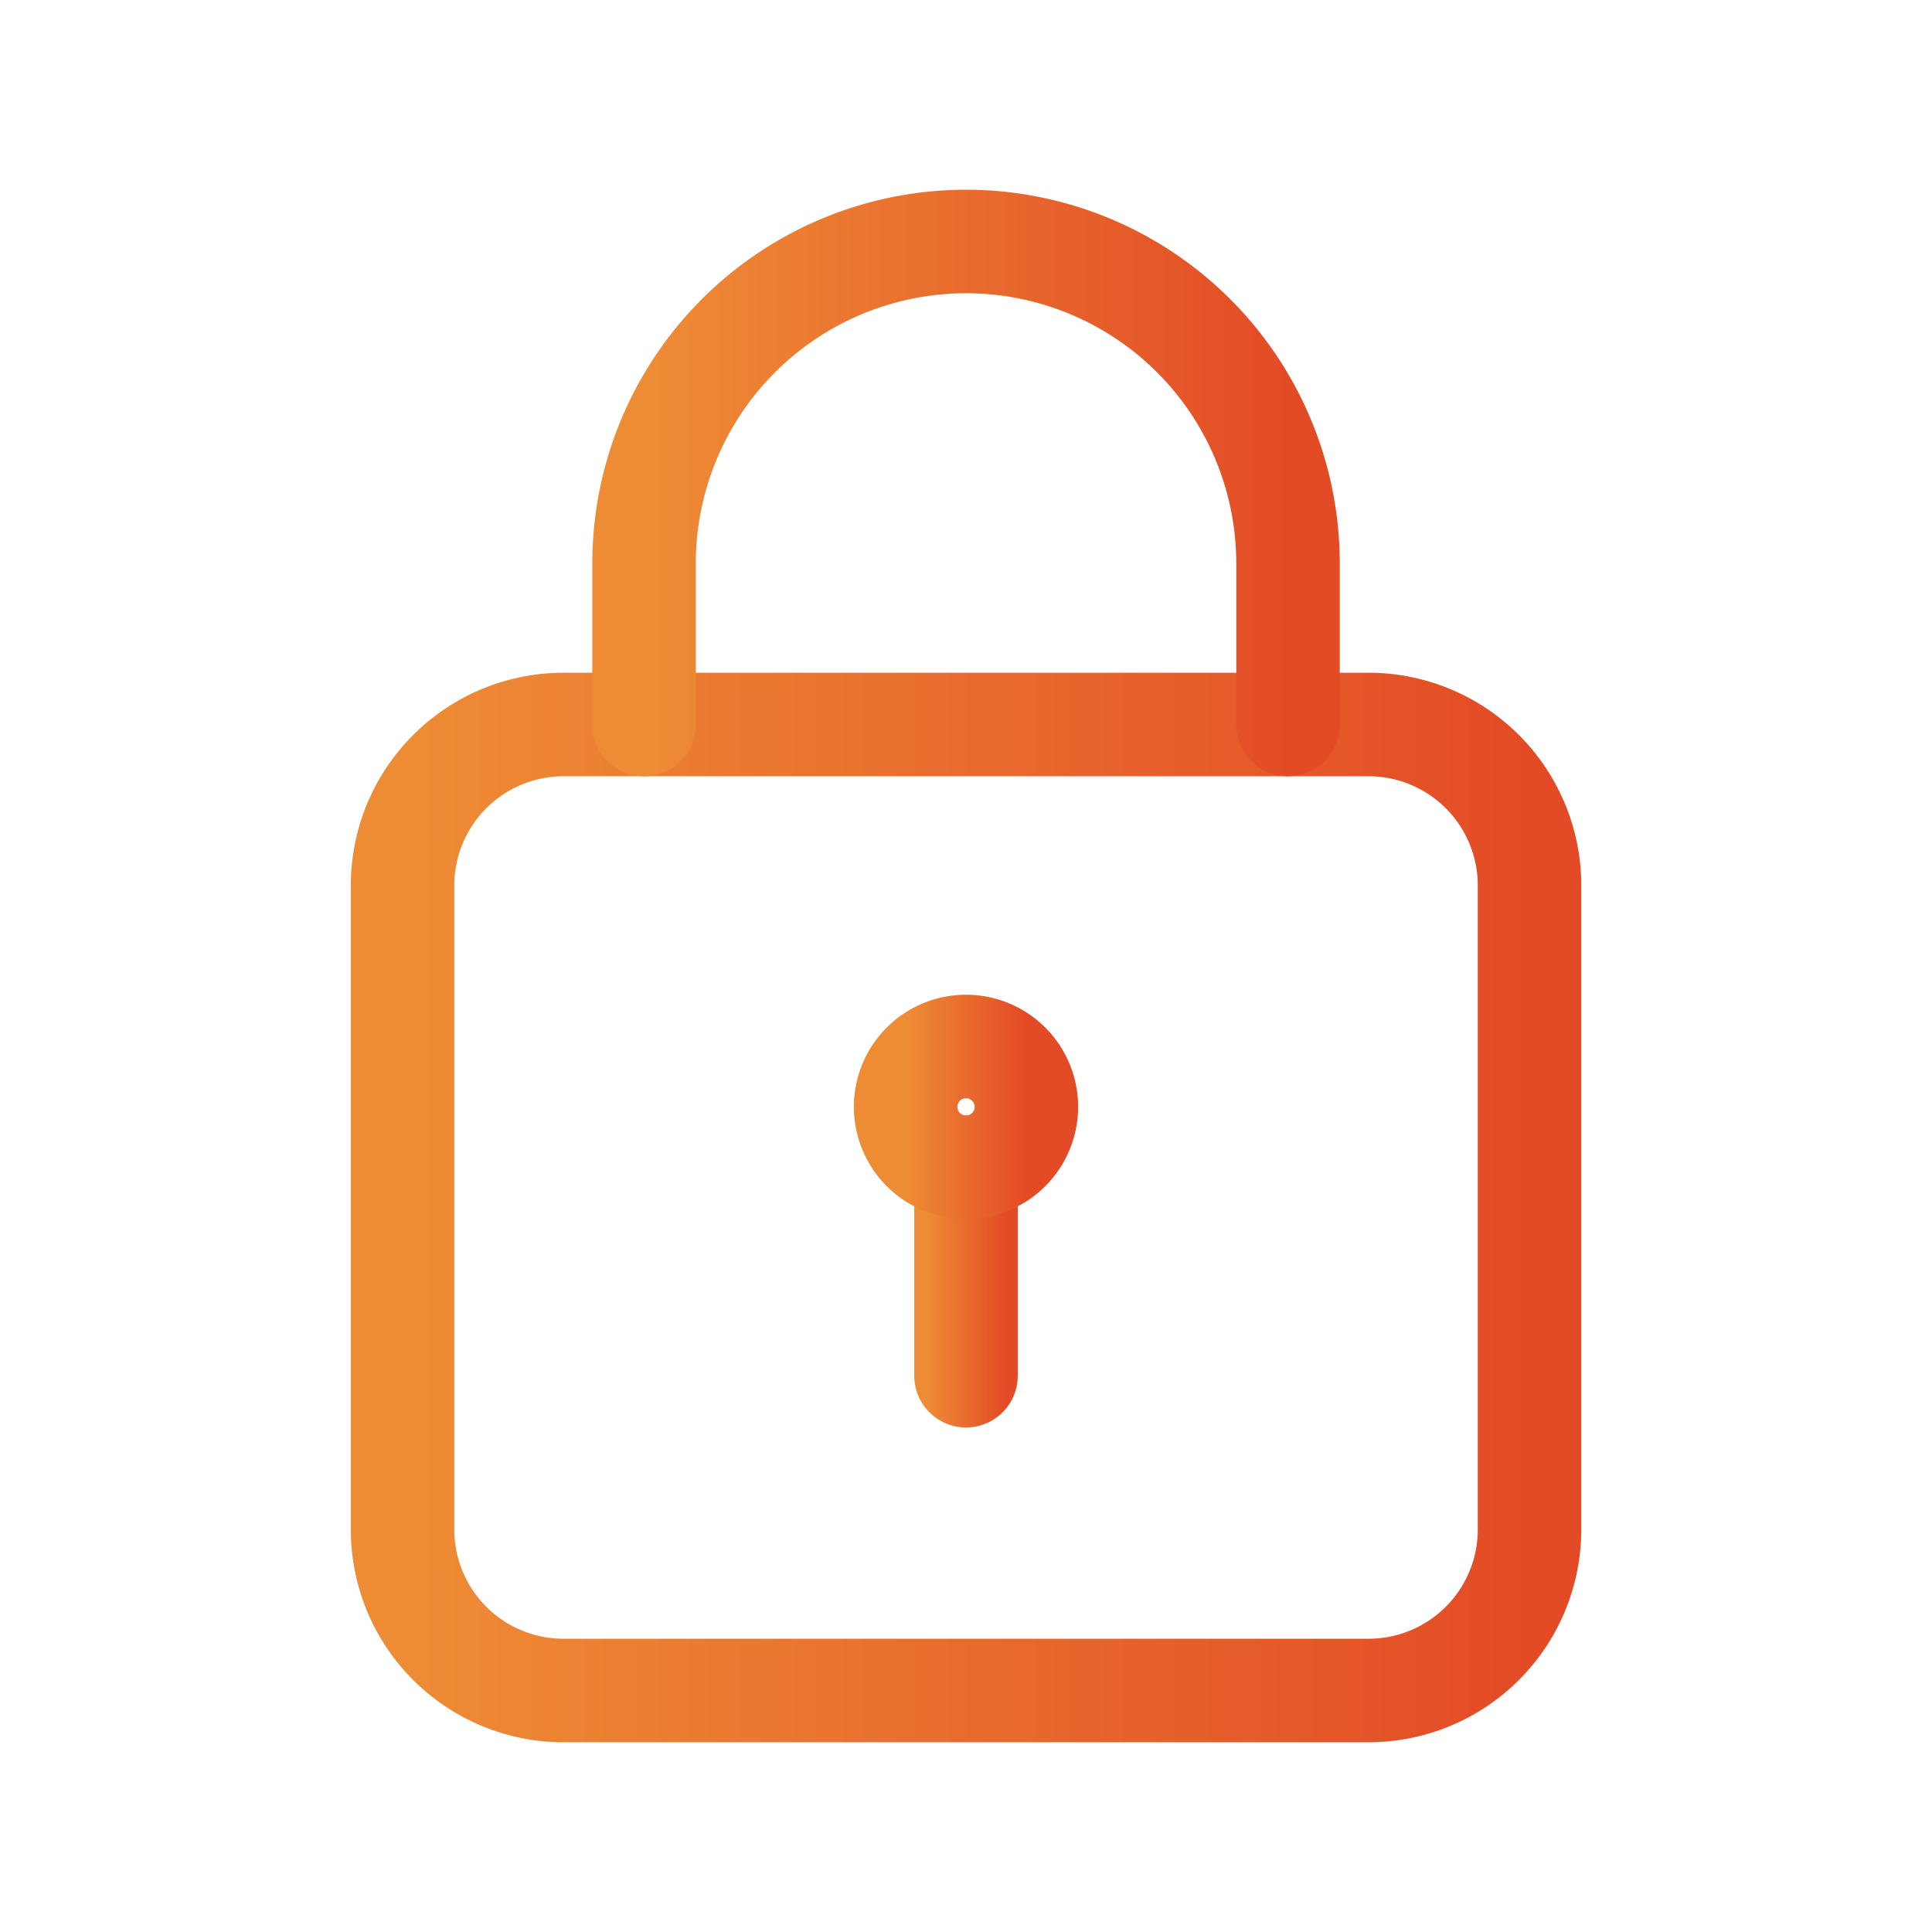
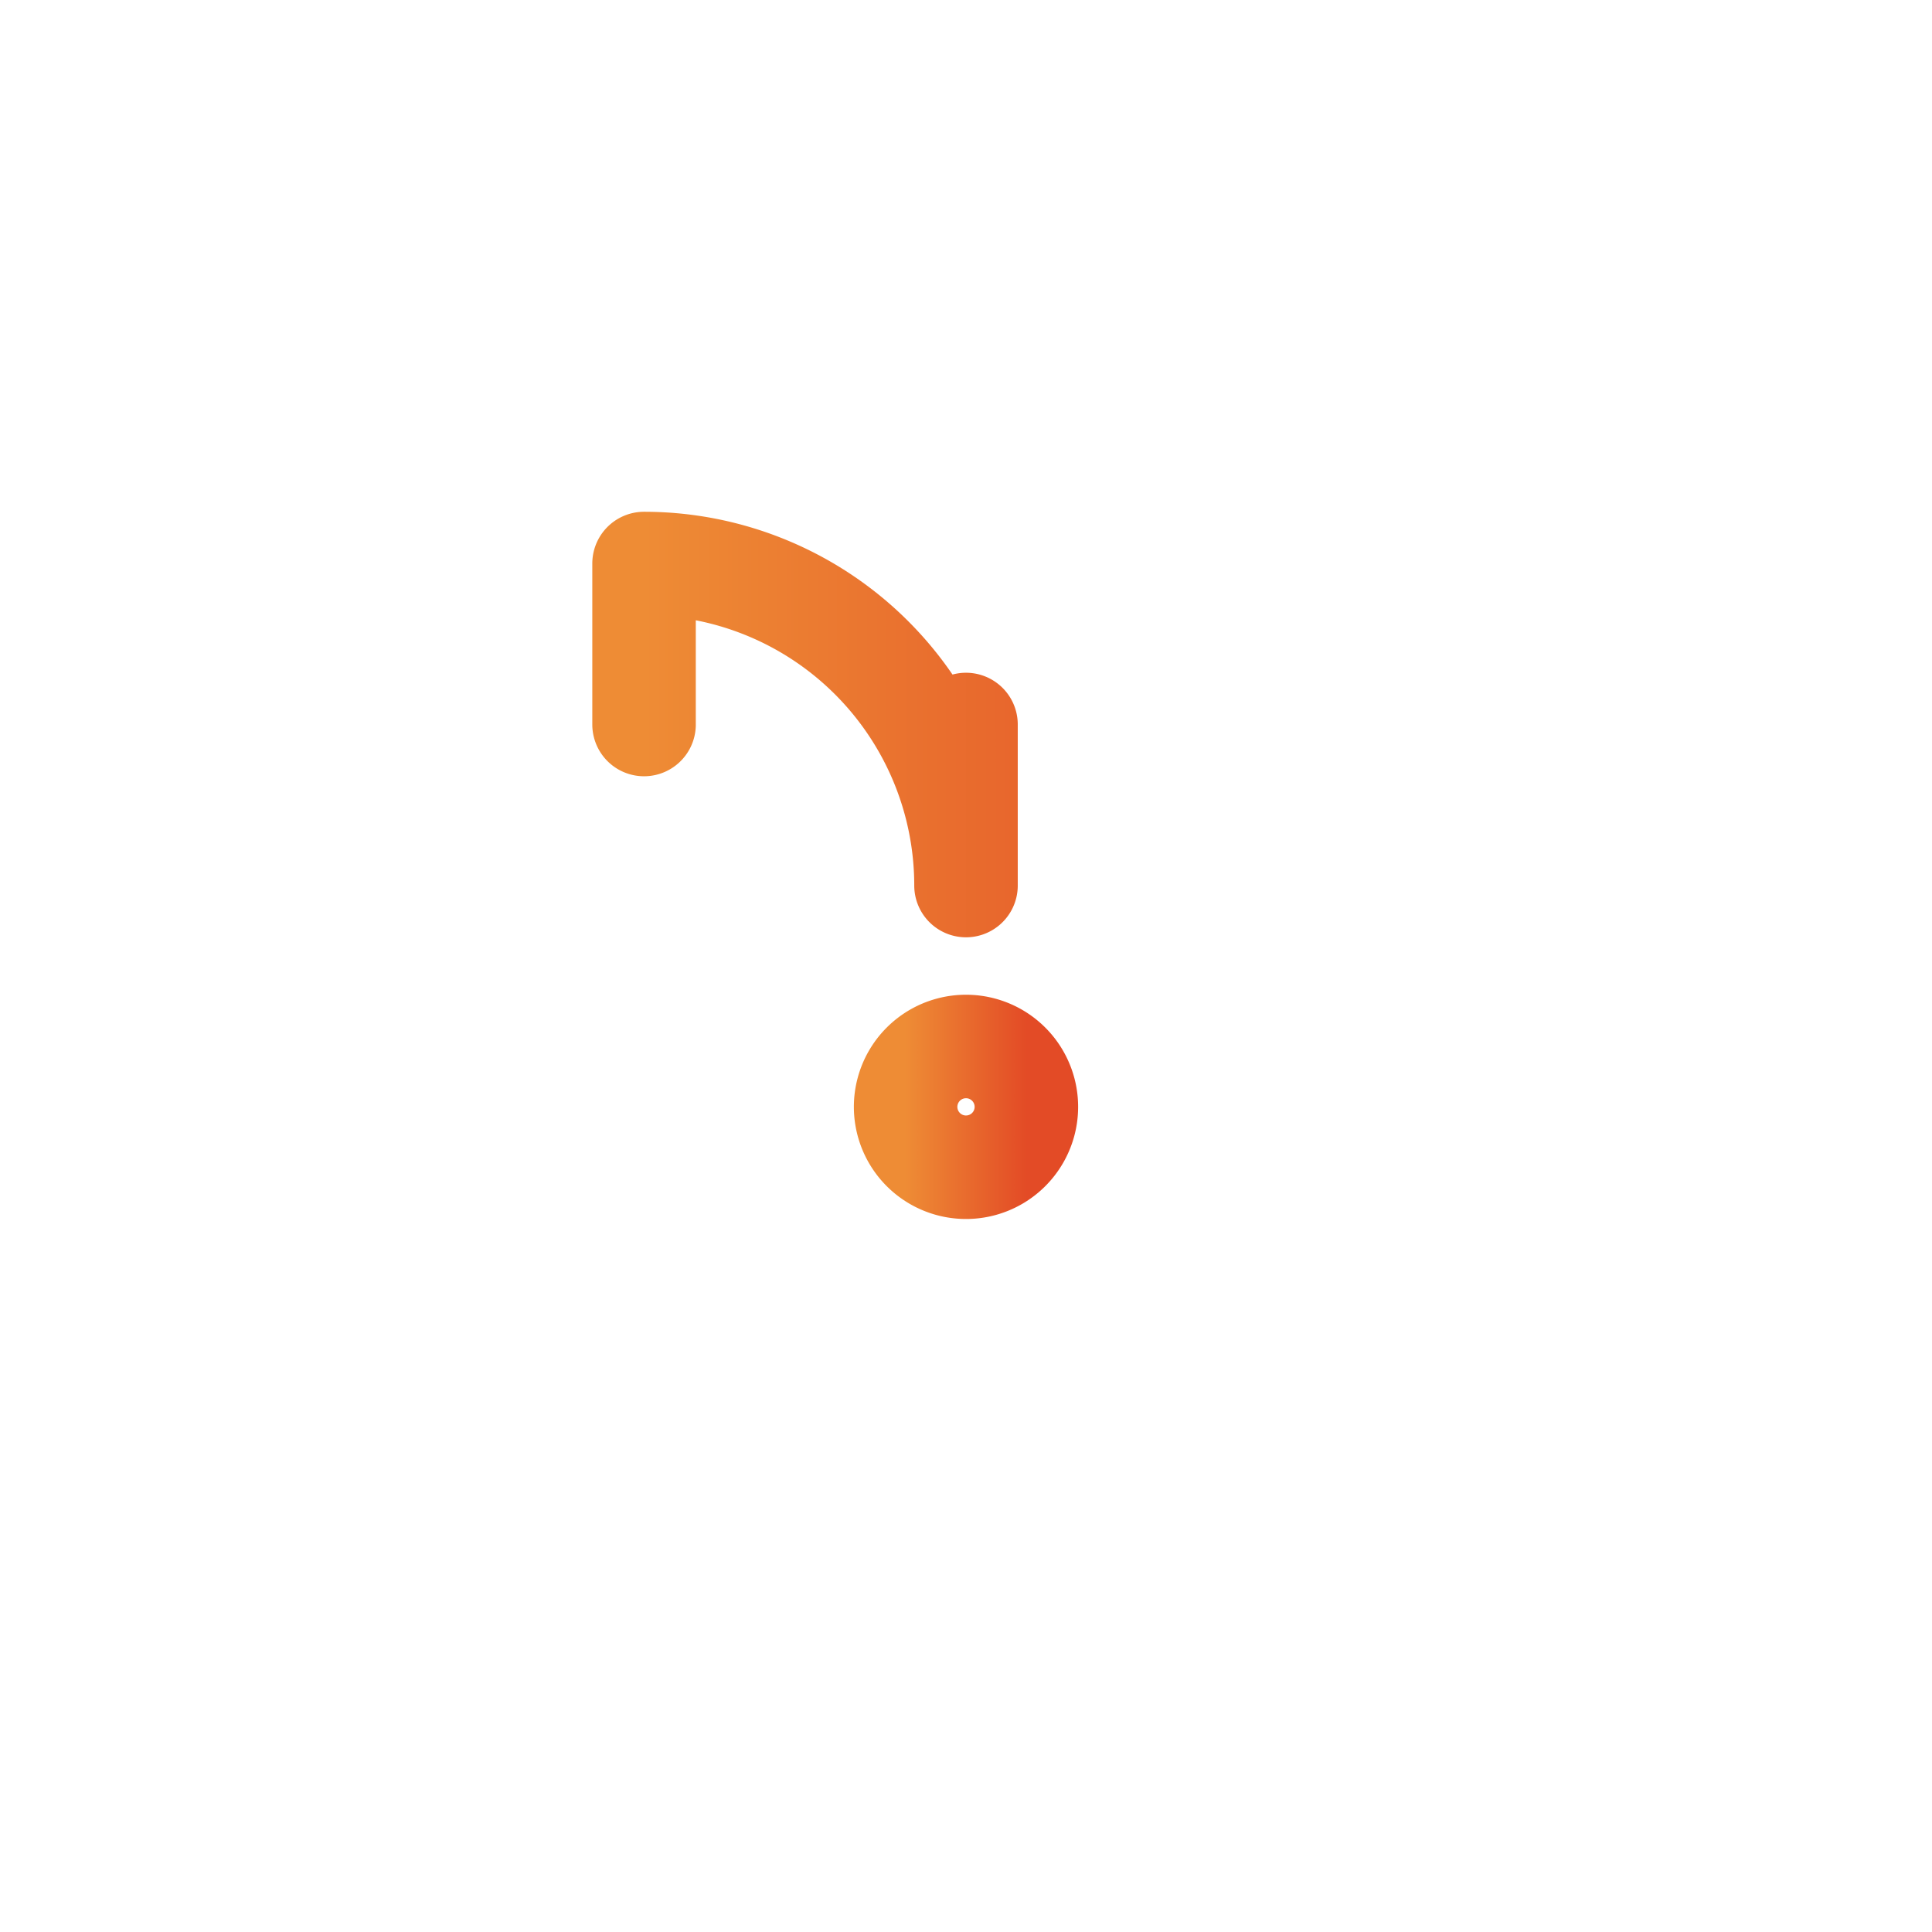
<svg xmlns="http://www.w3.org/2000/svg" width="28" height="28" fill="none">
-   <path stroke="url(#a)" stroke-linecap="round" stroke-linejoin="round" stroke-width="1.5" d="M19.834 24.5H8.167a2.333 2.333 0 0 1-2.333-2.333v-9.334A2.333 2.333 0 0 1 8.167 10.5h11.667a2.333 2.333 0 0 1 2.333 2.333v9.334a2.333 2.333 0 0 1-2.333 2.333" clip-rule="evenodd" />
-   <path stroke="url(#b)" stroke-linecap="round" stroke-linejoin="round" stroke-width="1.5" d="M14 19.938v-3.021" />
  <path stroke="url(#c)" stroke-linecap="round" stroke-linejoin="round" stroke-width="1.5" d="M14.619 15.423a.875.875 0 1 1-1.238 1.237.875.875 0 0 1 1.238-1.237" />
-   <path stroke="url(#d)" stroke-linecap="round" stroke-linejoin="round" stroke-width="1.5" d="M9.334 10.5V8.167v0A4.667 4.667 0 0 1 14.001 3.5v0a4.667 4.667 0 0 1 4.666 4.667V10.5" />
+   <path stroke="url(#d)" stroke-linecap="round" stroke-linejoin="round" stroke-width="1.5" d="M9.334 10.5V8.167v0v0a4.667 4.667 0 0 1 4.666 4.667V10.5" />
  <defs>
    <linearGradient id="a" x1="5.834" x2="22.167" y1="17.5" y2="17.5" gradientUnits="userSpaceOnUse">
      <stop stop-color="#EE8C35" />
      <stop offset="1" stop-color="#E34B26" />
    </linearGradient>
    <linearGradient id="b" x1="13.417" x2="14.584" y1="18.428" y2="18.428" gradientUnits="userSpaceOnUse">
      <stop stop-color="#EE8C35" />
      <stop offset="1" stop-color="#E34B26" />
    </linearGradient>
    <linearGradient id="c" x1="13.125" x2="14.875" y1="16.042" y2="16.042" gradientUnits="userSpaceOnUse">
      <stop stop-color="#EE8C35" />
      <stop offset="1" stop-color="#E34B26" />
    </linearGradient>
    <linearGradient id="d" x1="9.334" x2="18.667" y1="7" y2="7" gradientUnits="userSpaceOnUse">
      <stop stop-color="#EE8C35" />
      <stop offset="1" stop-color="#E34B26" />
    </linearGradient>
  </defs>
</svg>